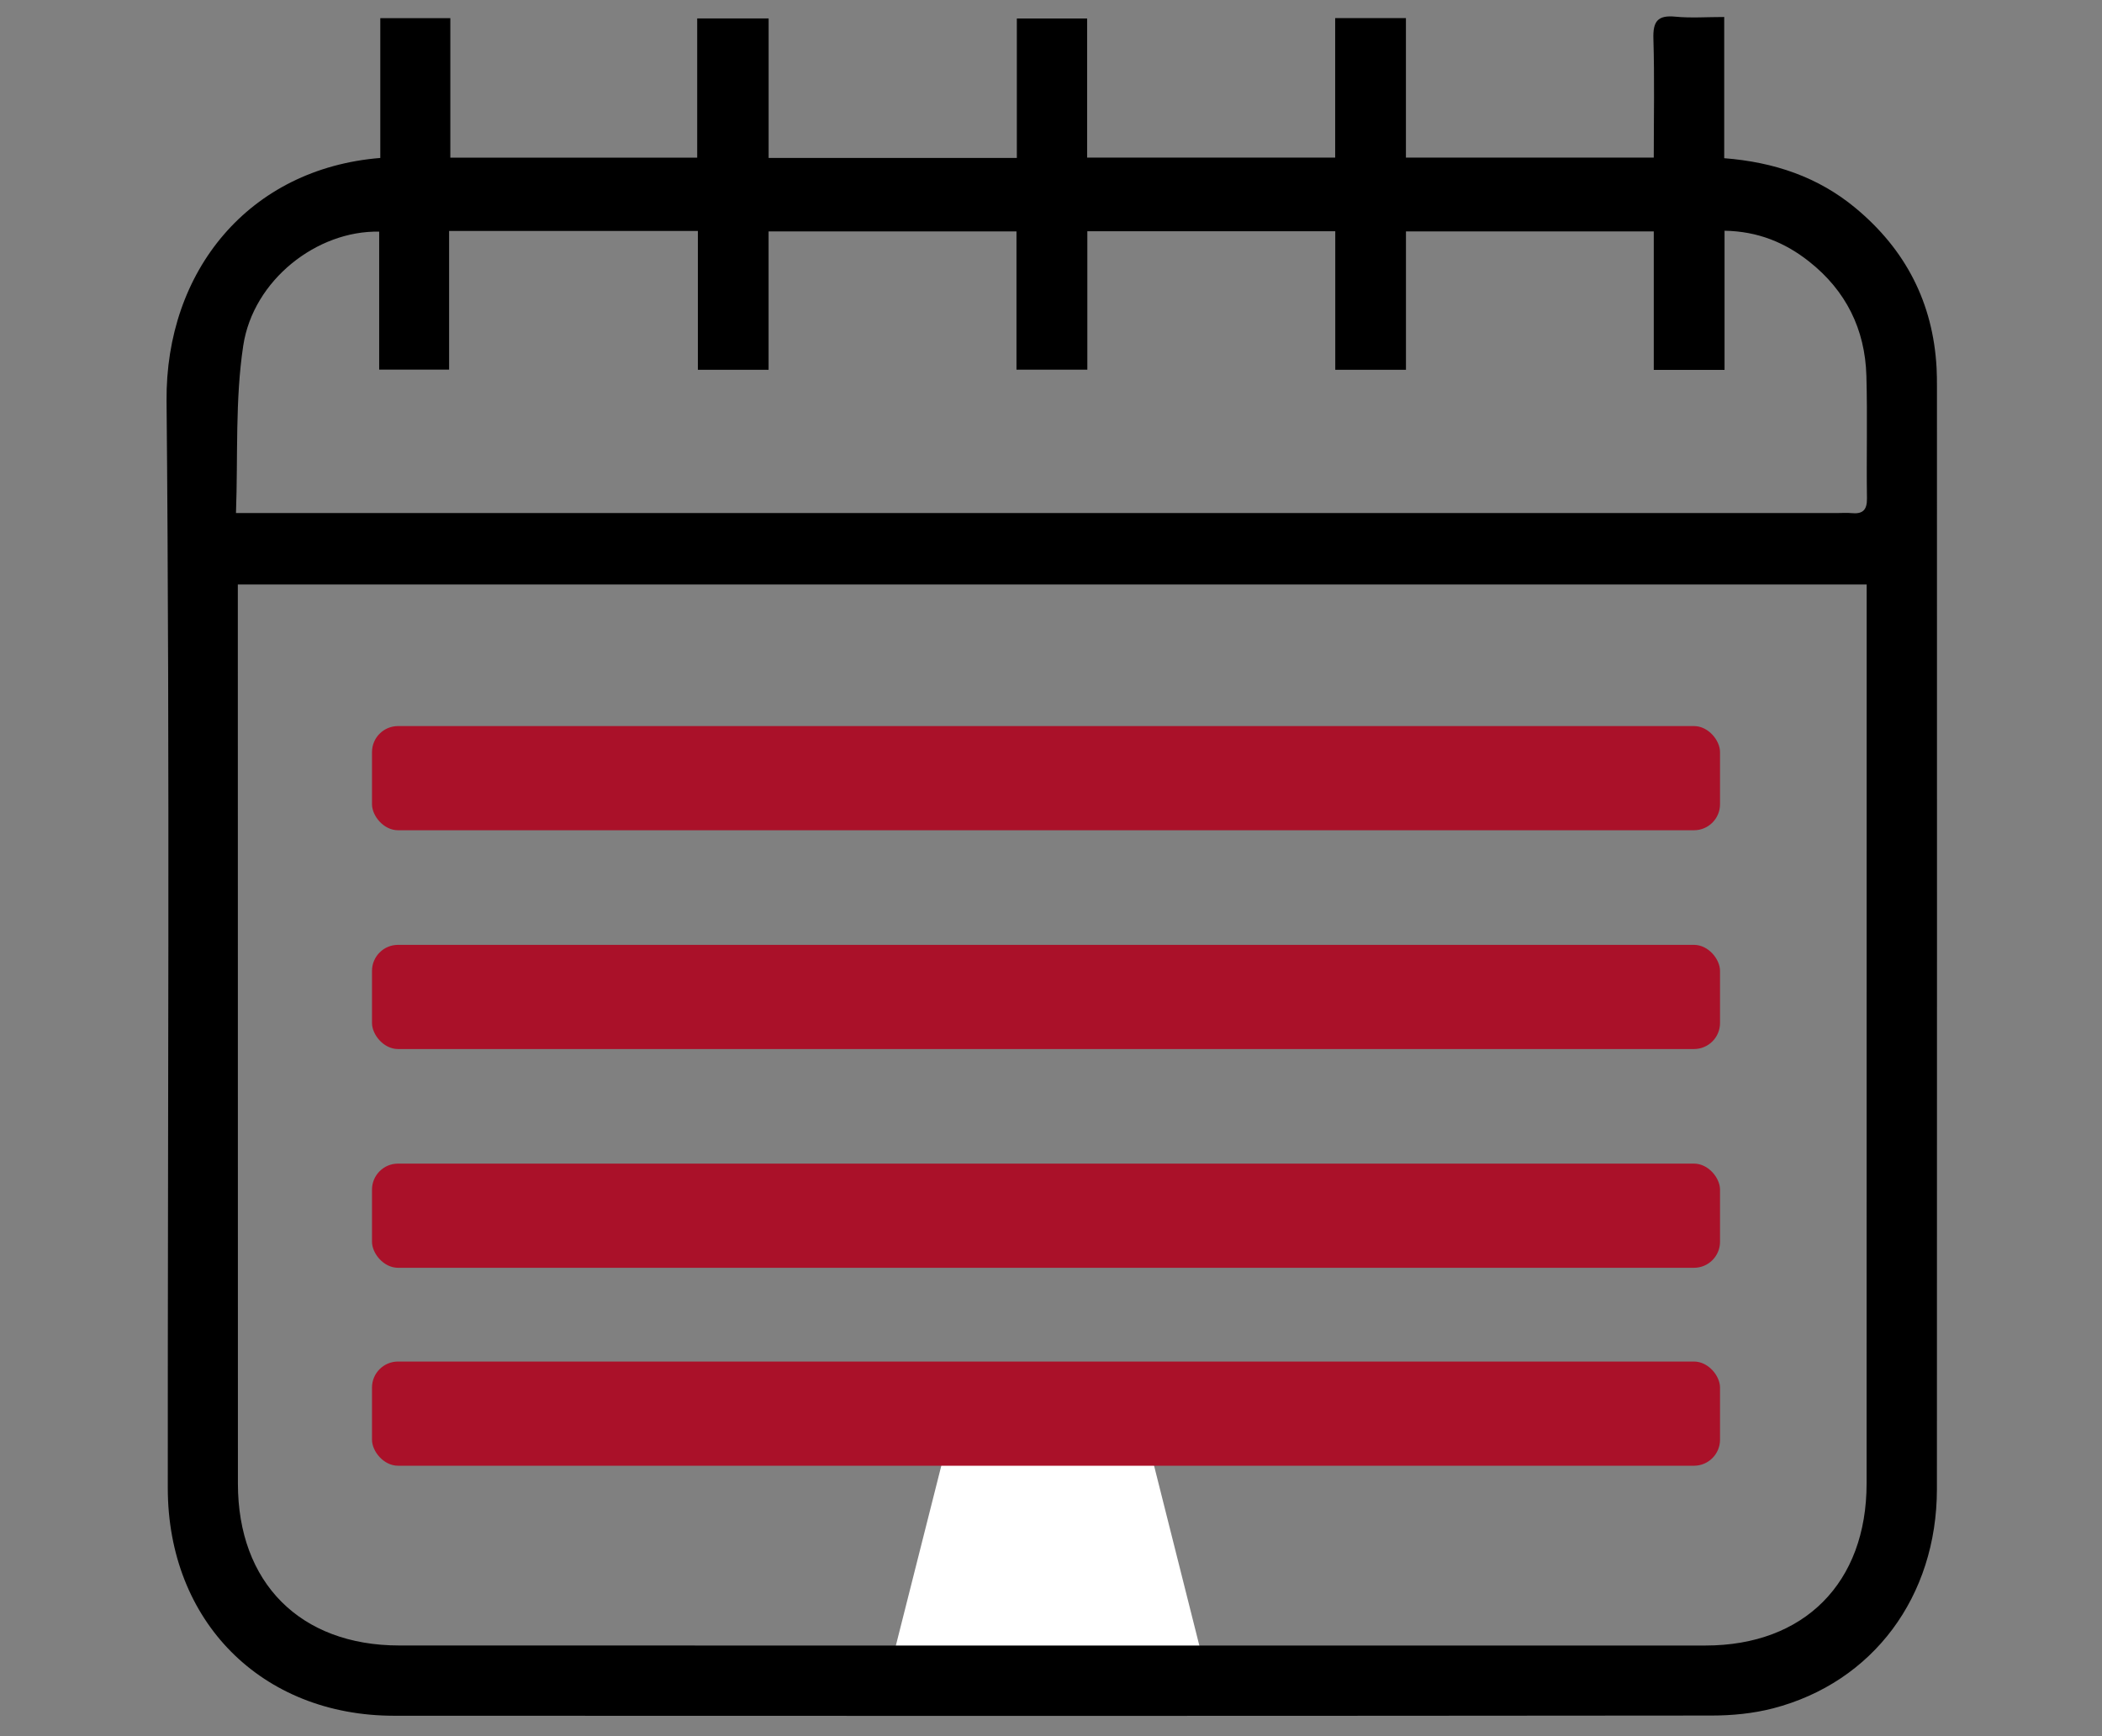
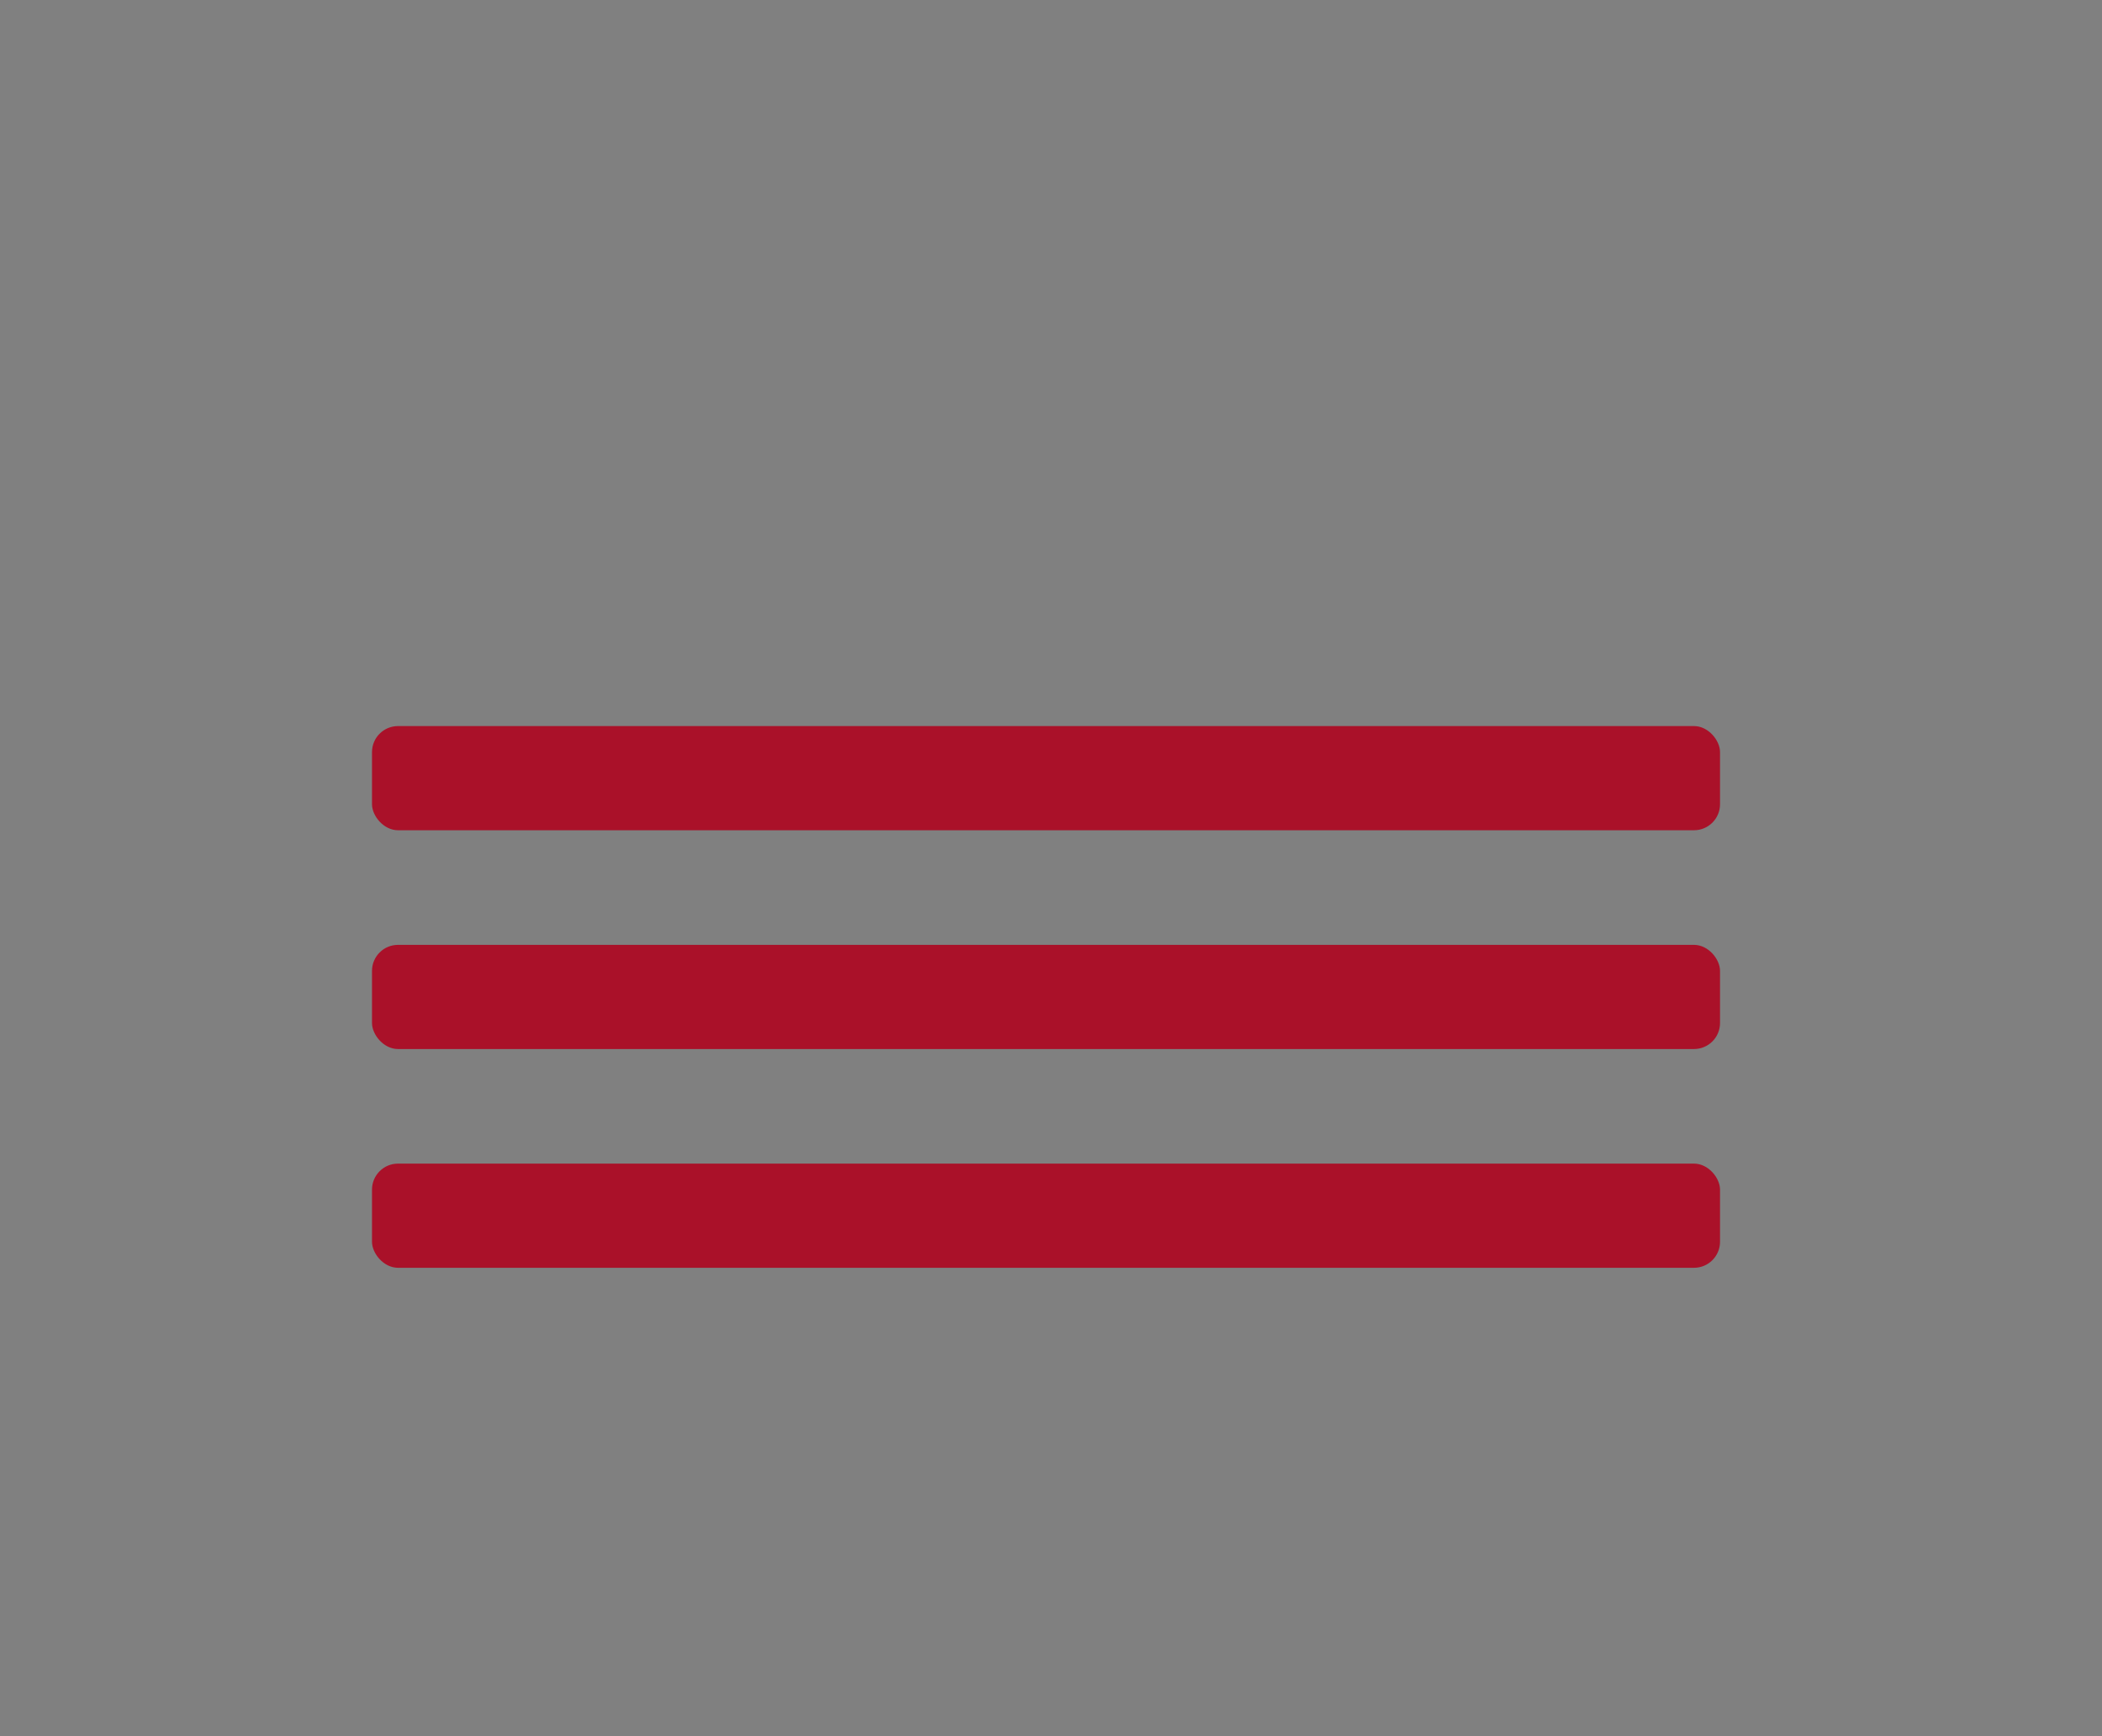
<svg xmlns="http://www.w3.org/2000/svg" version="1.1" viewBox="0 0 512 423">
  <rect x="0" y="0" width="512" height="423" fill="#808080" stroke="none" />
  <defs>
    <style> .cls-1 { fill: #aa1129; } .cls-2 { fill: #fff; } </style>
  </defs>
  <g>
    <g id="Ebene_1">
-       <path class="cls-2" d="M216.89,406.11c4.98-19.72,9.94-39.36,15.04-59.52h46.54c5.02,19.94,9.99,39.68,14.98,59.52h-76.55Z" />
-       <path d="M92.63,38.46V4.43h17.06v33.98h60.13V4.49h17.4v33.98h60.46V4.51h17.12v33.88h60.42V4.41h17.23v33.98h60.37c0-9.74.2-19.35-.09-28.96-.13-4.18,1.01-5.79,5.33-5.37,3.77.37,7.6.08,11.92.08v34.4c12.18.95,22.89,4.58,32.01,12.16,12.18,10.12,18.87,23.07,19.72,38.95.08,1.53.09,3.06.09,4.6,0,89.5.03,178.99-.01,268.49-.01,26.2-15.57,47.11-39.92,53.44-4.83,1.25-9.98,1.75-14.98,1.75-106.97.1-213.93.11-320.9.05-32.29-.02-55.11-23.03-55.12-55.47-.04-88.27.52-176.54-.3-264.8-.29-31.73,20.1-56.65,52.07-59.23ZM57.93,142.39c0,1.94,0,3.58,0,5.22,0,71.27,0,142.55.02,213.82,0,24.17,15.19,39.42,39.27,39.43,106.07.02,212.13.03,318.2.01,24.05,0,39.24-15.28,39.24-39.46.02-71.27.02-142.55.02-213.82,0-1.64,0-3.27,0-5.2H57.93ZM109.39,56.26v33.78h-17.03v-33.61c-15.14-.31-30.68,11.77-33.11,27.77-2,13.17-1.27,26.76-1.77,40.78h7.31c127.65,0,255.29,0,382.94,0,1.07,0,2.15-.09,3.22.02,2.69.27,3.84-.66,3.8-3.58-.15-9.96.14-19.93-.14-29.88-.32-11.34-4.99-20.74-13.93-27.81-5.87-4.64-12.51-7.39-20.62-7.52v33.9h-17.24v-33.73h-60.36v33.71h-17.22v-33.76h-60.39v33.72h-17.26v-33.67h-60.38v33.71h-17.22v-33.83h-60.59Z" />
      <rect class="cls-1" x="90.61" y="176.88" width="328.35" height="25.38" rx="6.34" ry="6.34" />
      <rect class="cls-1" x="90.61" y="230.18" width="328.35" height="25.38" rx="6.34" ry="6.34" />
      <rect class="cls-1" x="90.61" y="283.47" width="328.35" height="25.38" rx="6.34" ry="6.34" />
-       <rect class="cls-1" x="90.61" y="331.69" width="328.35" height="25.38" rx="6.34" ry="6.34" />
    </g>
  </g>
</svg>